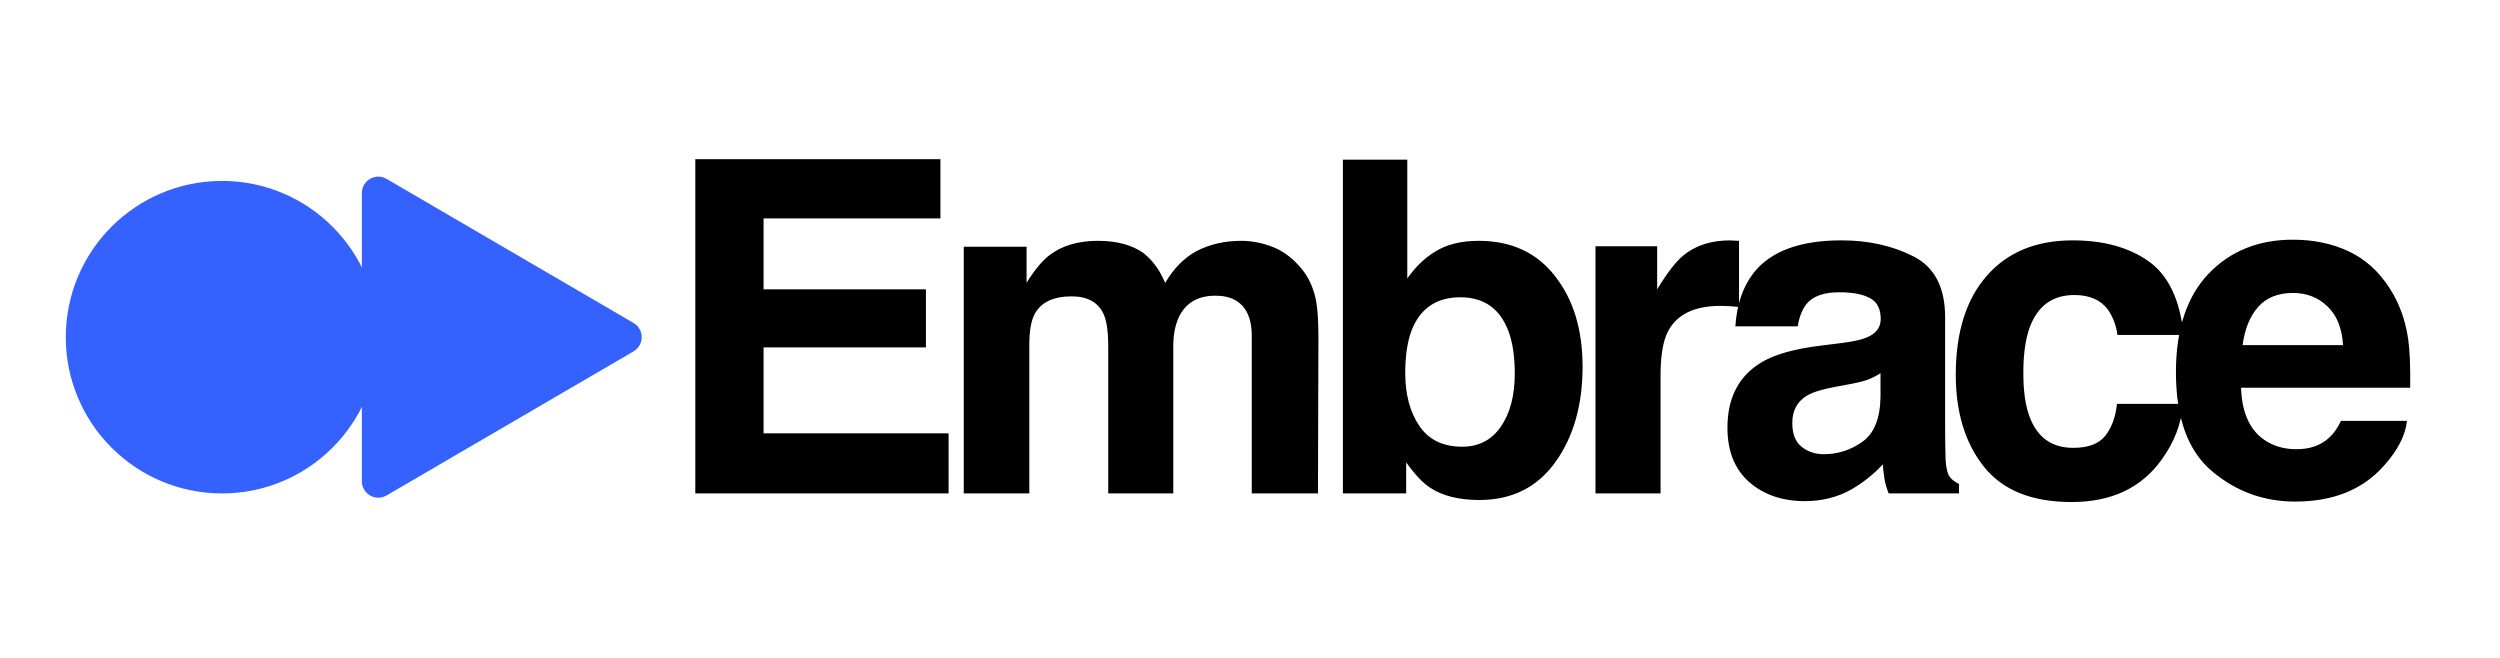
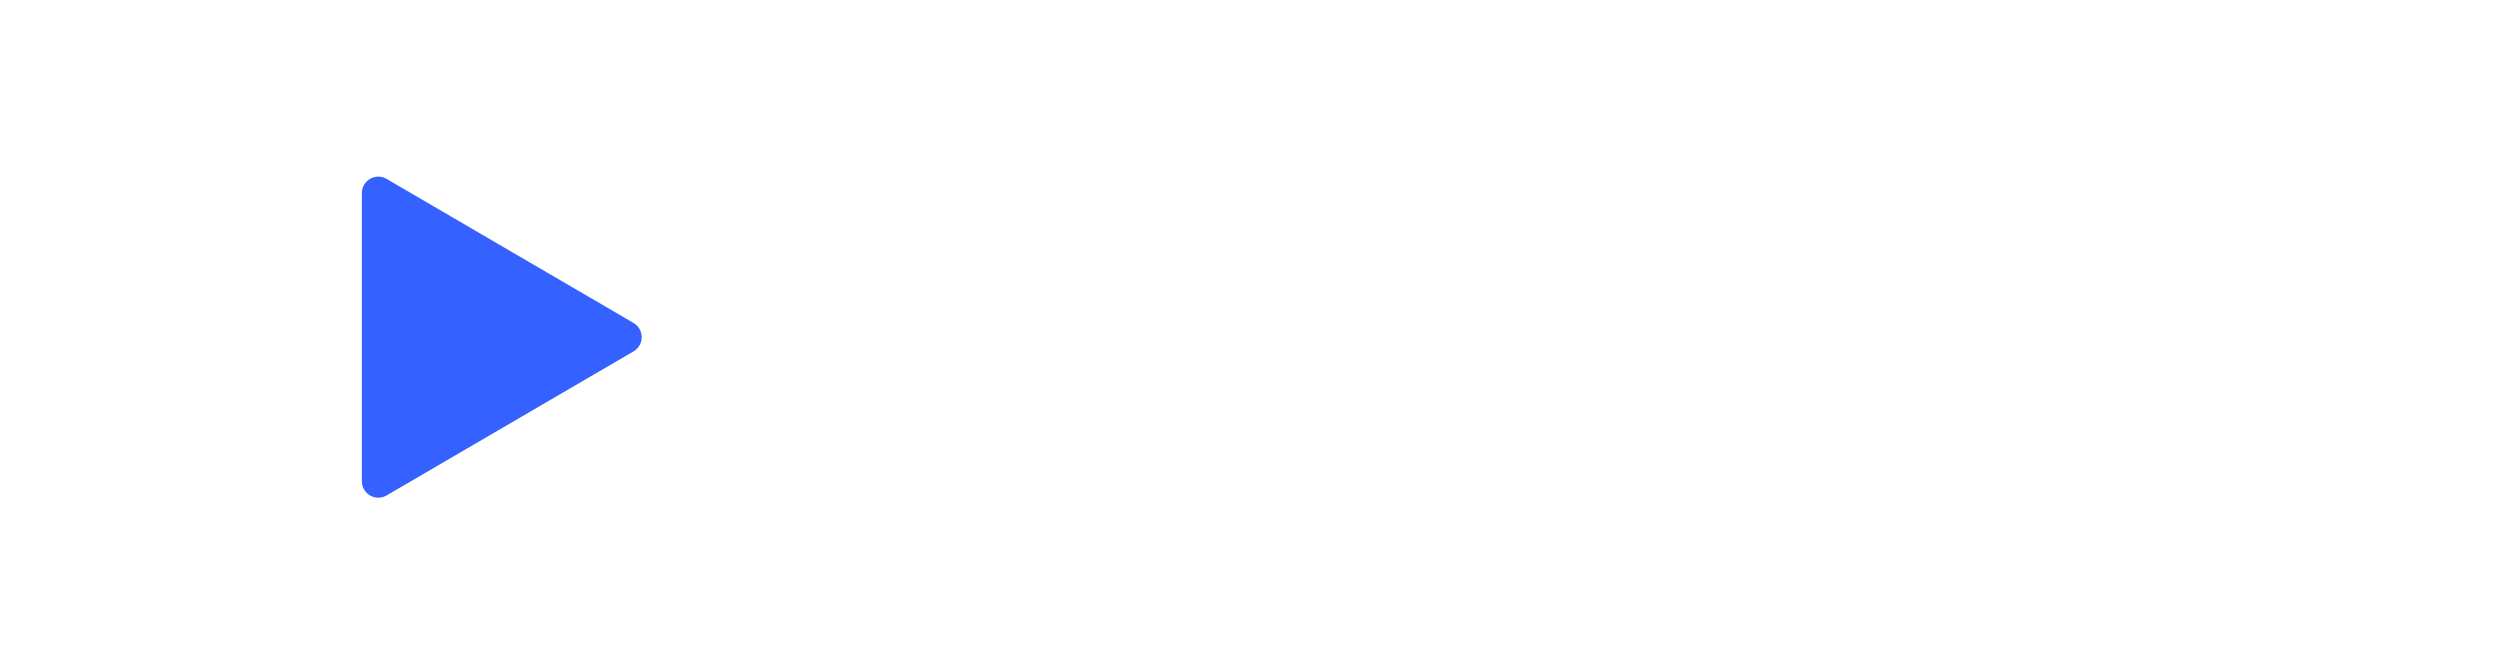
<svg xmlns="http://www.w3.org/2000/svg" width="152" height="40" viewBox="0 0 152 40" fill="none">
-   <path d="M56.296 21.121H46.425V26.346H57.675V30H42.275V9.678H57.178V13.277H46.425V17.592H56.296V21.121ZM67.104 19.108C66.773 18.382 66.125 18.019 65.16 18.019C64.039 18.019 63.285 18.382 62.899 19.108C62.688 19.522 62.582 20.138 62.582 20.956V30H58.597V15H62.416V17.192C62.904 16.411 63.363 15.855 63.795 15.524C64.558 14.936 65.546 14.642 66.759 14.642C67.908 14.642 68.836 14.894 69.544 15.4C70.114 15.869 70.546 16.471 70.84 17.206C71.355 16.323 71.994 15.676 72.756 15.262C73.565 14.848 74.466 14.642 75.459 14.642C76.12 14.642 76.773 14.77 77.416 15.028C78.06 15.285 78.643 15.735 79.167 16.379C79.59 16.903 79.875 17.546 80.022 18.309C80.114 18.814 80.16 19.554 80.16 20.529L80.132 30H76.107V20.432C76.107 19.862 76.015 19.393 75.831 19.026C75.482 18.327 74.838 17.978 73.901 17.978C72.816 17.978 72.067 18.428 71.653 19.329C71.442 19.807 71.336 20.381 71.336 21.052V30H67.38V21.052C67.38 20.161 67.288 19.513 67.104 19.108ZM89.948 30.4C88.707 30.4 87.71 30.152 86.956 29.655C86.505 29.361 86.018 28.846 85.495 28.111V30H81.648V9.706H85.563V16.93C86.06 16.232 86.607 15.698 87.204 15.331C87.912 14.871 88.812 14.642 89.906 14.642C91.882 14.642 93.427 15.354 94.539 16.779C95.66 18.203 96.221 20.041 96.221 22.293C96.221 24.628 95.669 26.562 94.566 28.097C93.463 29.632 91.924 30.4 89.948 30.4ZM92.098 22.707C92.098 21.641 91.96 20.758 91.685 20.06C91.161 18.736 90.196 18.075 88.79 18.075C87.365 18.075 86.386 18.722 85.853 20.018C85.577 20.708 85.439 21.599 85.439 22.693C85.439 23.98 85.724 25.046 86.294 25.892C86.864 26.737 87.733 27.16 88.9 27.16C89.911 27.16 90.697 26.751 91.257 25.933C91.818 25.115 92.098 24.04 92.098 22.707ZM104.602 18.598C103.021 18.598 101.96 19.113 101.417 20.142C101.114 20.721 100.962 21.613 100.962 22.817V30H97.005V14.972H100.756V17.592C101.362 16.59 101.891 15.905 102.341 15.538C103.076 14.922 104.032 14.614 105.209 14.614C105.282 14.614 105.342 14.619 105.388 14.628C105.443 14.628 105.558 14.632 105.733 14.642V18.667C105.484 18.64 105.264 18.621 105.071 18.612C104.878 18.603 104.721 18.598 104.602 18.598ZM106.614 16.599C107.653 15.276 109.436 14.614 111.963 14.614C113.608 14.614 115.07 14.94 116.347 15.593C117.625 16.245 118.264 17.477 118.264 19.288V26.181C118.264 26.659 118.273 27.238 118.291 27.918C118.319 28.433 118.397 28.782 118.526 28.966C118.654 29.15 118.847 29.302 119.105 29.421V30H114.831C114.711 29.697 114.629 29.412 114.583 29.145C114.537 28.879 114.5 28.575 114.472 28.235C113.93 28.823 113.305 29.324 112.597 29.738C111.752 30.225 110.796 30.469 109.73 30.469C108.369 30.469 107.244 30.083 106.352 29.311C105.47 28.529 105.028 27.427 105.028 26.002C105.028 24.154 105.741 22.817 107.165 21.99C107.947 21.54 109.096 21.218 110.612 21.025L111.949 20.859C112.676 20.767 113.195 20.653 113.507 20.515C114.068 20.276 114.348 19.904 114.348 19.398C114.348 18.782 114.132 18.359 113.7 18.13C113.278 17.891 112.653 17.771 111.825 17.771C110.897 17.771 110.24 18.001 109.854 18.46C109.578 18.801 109.394 19.26 109.302 19.839H105.511C105.594 18.525 105.961 17.445 106.614 16.599ZM109.537 27.16C109.904 27.463 110.355 27.615 110.888 27.615C111.733 27.615 112.51 27.367 113.218 26.87C113.935 26.374 114.307 25.469 114.335 24.154V22.693C114.086 22.849 113.834 22.978 113.576 23.079C113.328 23.171 112.983 23.258 112.542 23.341L111.66 23.506C110.833 23.654 110.24 23.833 109.881 24.044C109.275 24.403 108.971 24.959 108.971 25.712C108.971 26.383 109.16 26.866 109.537 27.16ZM132.767 20.363H128.741C128.667 19.802 128.479 19.297 128.176 18.846C127.734 18.24 127.05 17.937 126.121 17.937C124.798 17.937 123.892 18.594 123.405 19.908C123.148 20.607 123.019 21.535 123.019 22.693C123.019 23.796 123.148 24.683 123.405 25.354C123.874 26.604 124.756 27.229 126.052 27.229C126.971 27.229 127.624 26.981 128.01 26.484C128.396 25.988 128.631 25.345 128.713 24.554H132.725C132.633 25.749 132.201 26.88 131.429 27.946C130.198 29.665 128.373 30.524 125.956 30.524C123.539 30.524 121.76 29.807 120.62 28.373C119.481 26.939 118.911 25.078 118.911 22.79C118.911 20.207 119.54 18.198 120.8 16.765C122.059 15.331 123.796 14.614 126.011 14.614C127.895 14.614 129.435 15.037 130.63 15.882C131.834 16.728 132.546 18.221 132.767 20.363ZM146.346 25.588C146.244 26.48 145.78 27.385 144.953 28.304C143.666 29.766 141.865 30.496 139.549 30.496C137.637 30.496 135.95 29.881 134.489 28.649C133.028 27.417 132.297 25.414 132.297 22.638C132.297 20.037 132.954 18.042 134.268 16.654C135.592 15.267 137.306 14.573 139.411 14.573C140.661 14.573 141.787 14.807 142.789 15.276C143.79 15.745 144.618 16.484 145.27 17.495C145.858 18.387 146.24 19.421 146.415 20.597C146.516 21.287 146.557 22.279 146.539 23.575H136.254C136.309 25.083 136.782 26.14 137.674 26.746C138.216 27.123 138.869 27.312 139.631 27.312C140.44 27.312 141.097 27.082 141.603 26.622C141.879 26.374 142.122 26.029 142.334 25.588H146.346ZM142.458 20.983C142.393 19.945 142.076 19.159 141.506 18.626C140.946 18.084 140.247 17.812 139.411 17.812C138.501 17.812 137.793 18.097 137.288 18.667C136.791 19.237 136.479 20.009 136.35 20.983H142.458Z" fill="black" />
-   <circle cx="13.5" cy="20.5" r="9.5" fill="#3461FF" />
-   <path d="M38.519 19.636C39.181 20.022 39.181 20.978 38.519 21.364L23.504 30.123C22.837 30.512 22 30.031 22 29.259L22 11.741C22 10.969 22.837 10.488 23.504 10.877L31 15.25L38.519 19.636Z" fill="#3461FF" />
+   <path d="M38.519 19.636C39.181 20.022 39.181 20.978 38.519 21.364L23.504 30.123C22.837 30.512 22 30.031 22 29.259L22 11.741C22 10.969 22.837 10.488 23.504 10.877L31 15.25Z" fill="#3461FF" />
</svg>